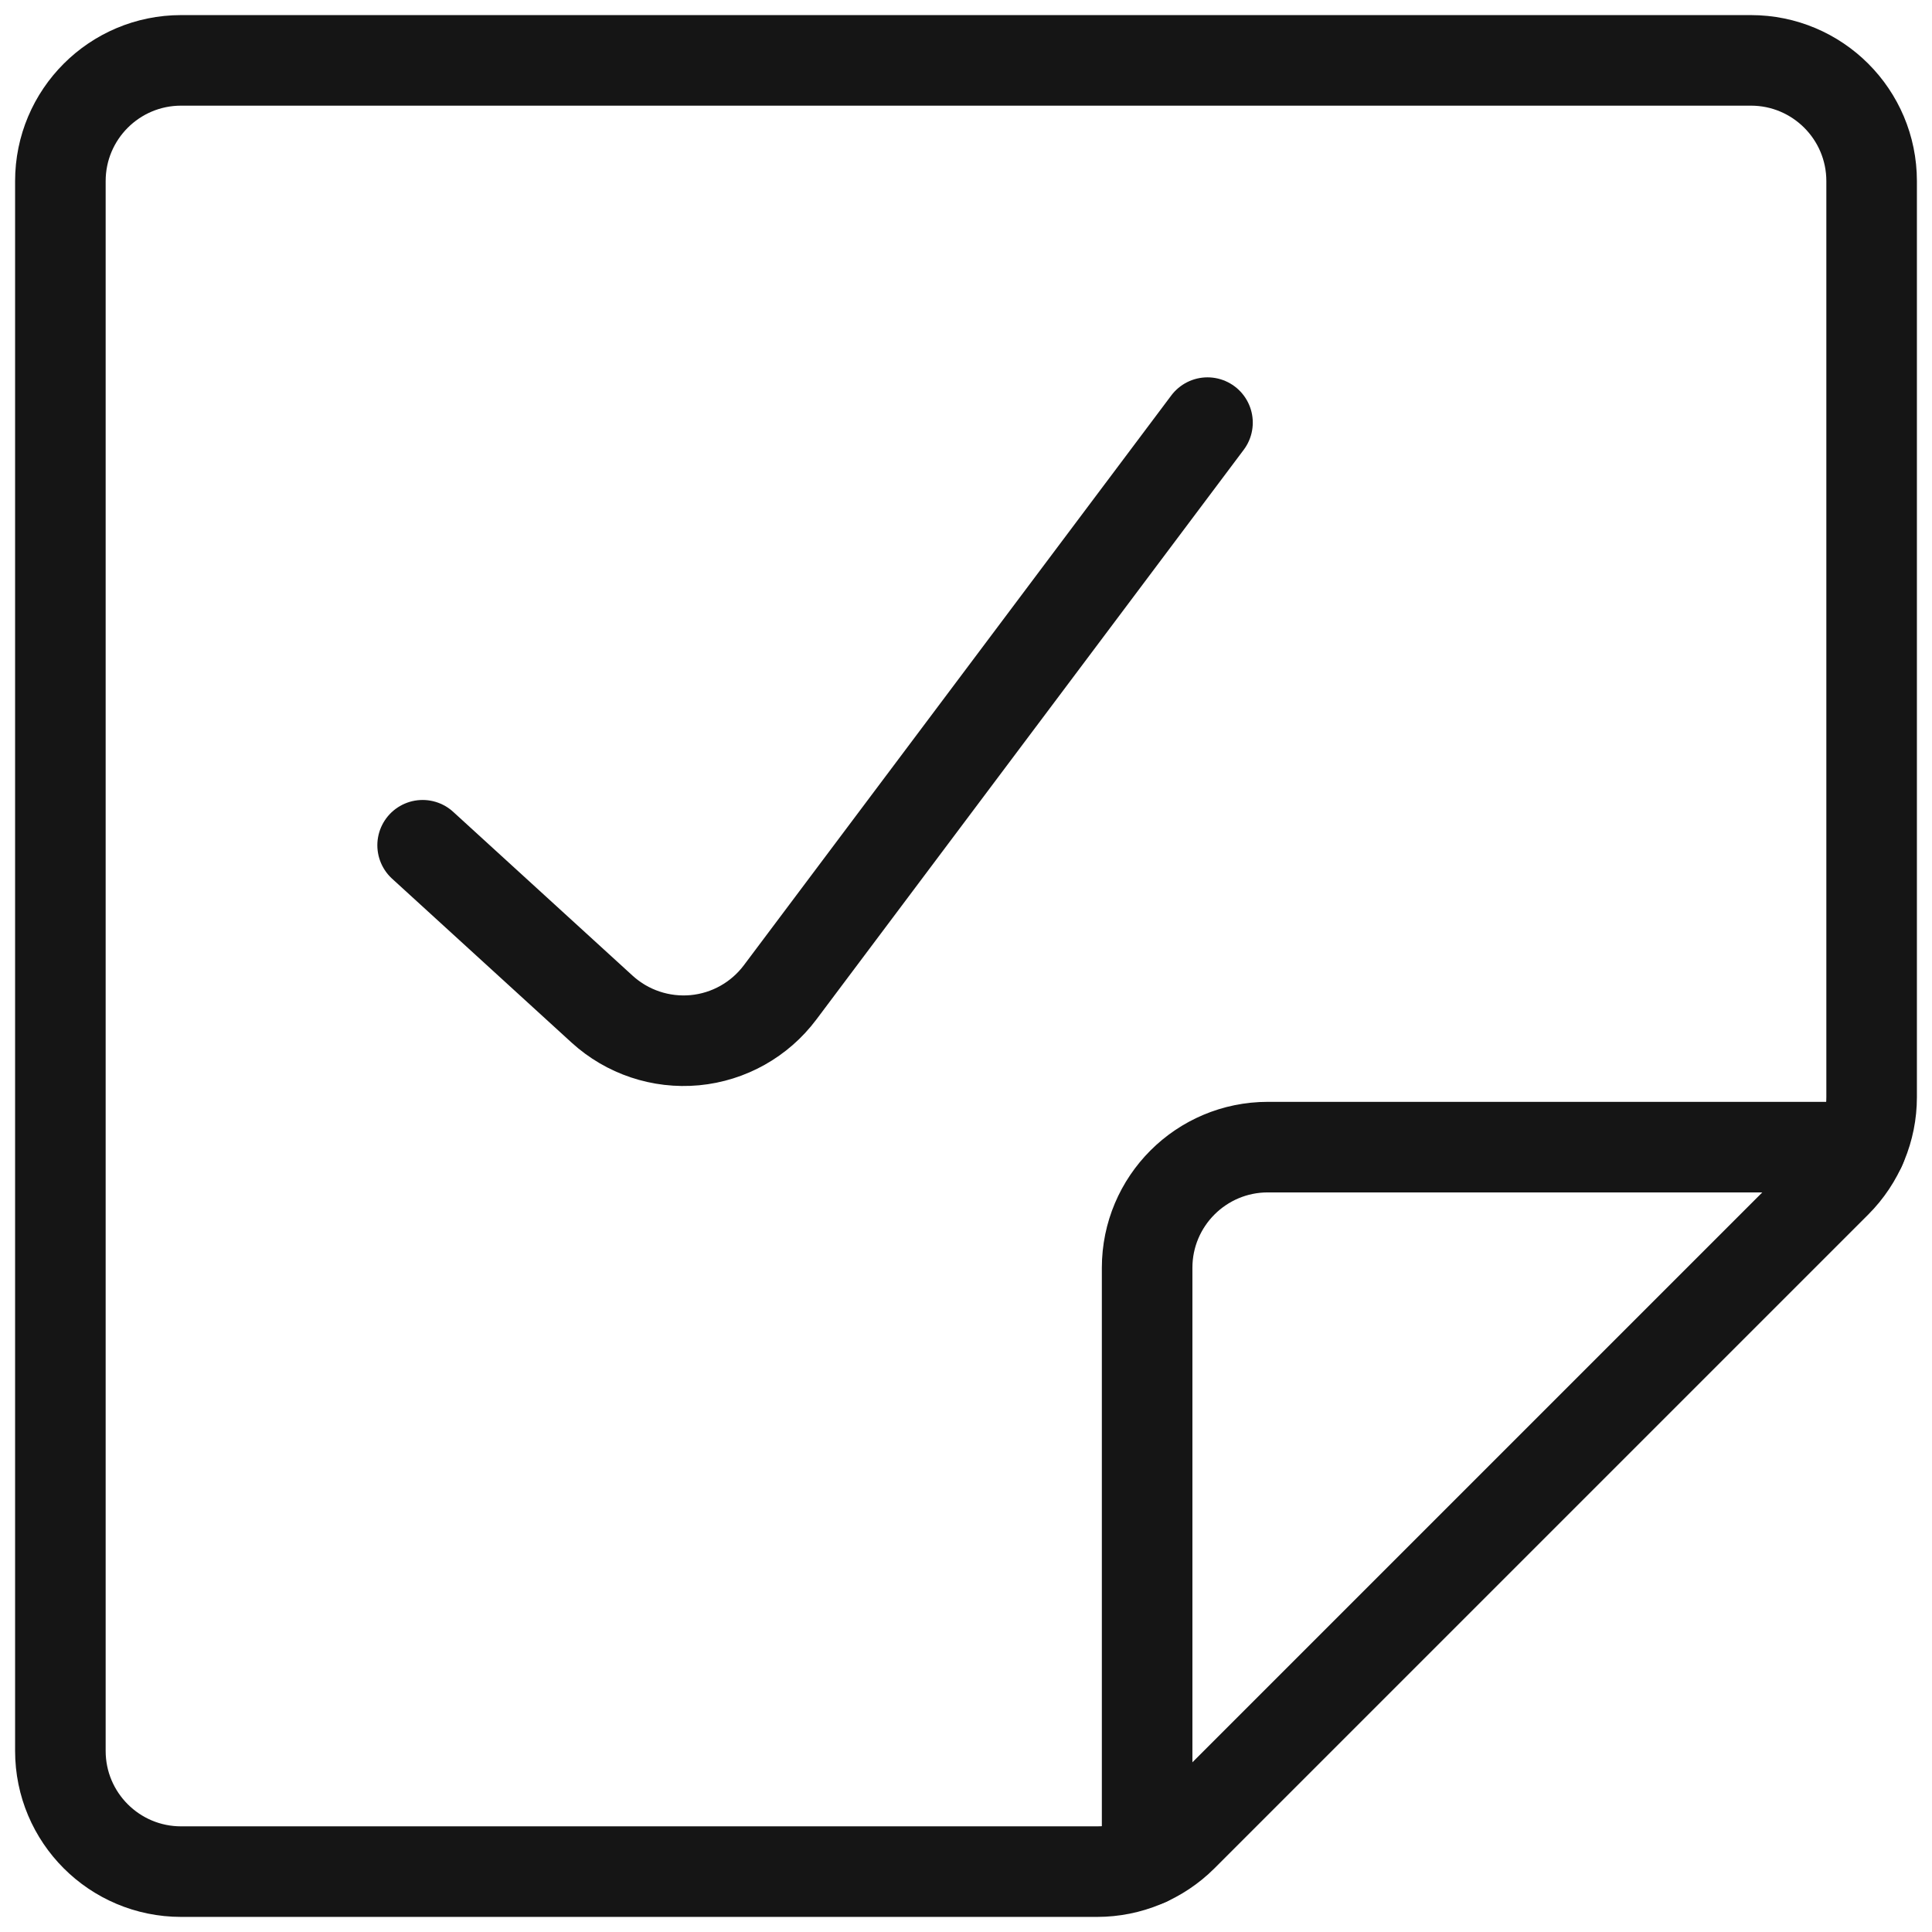
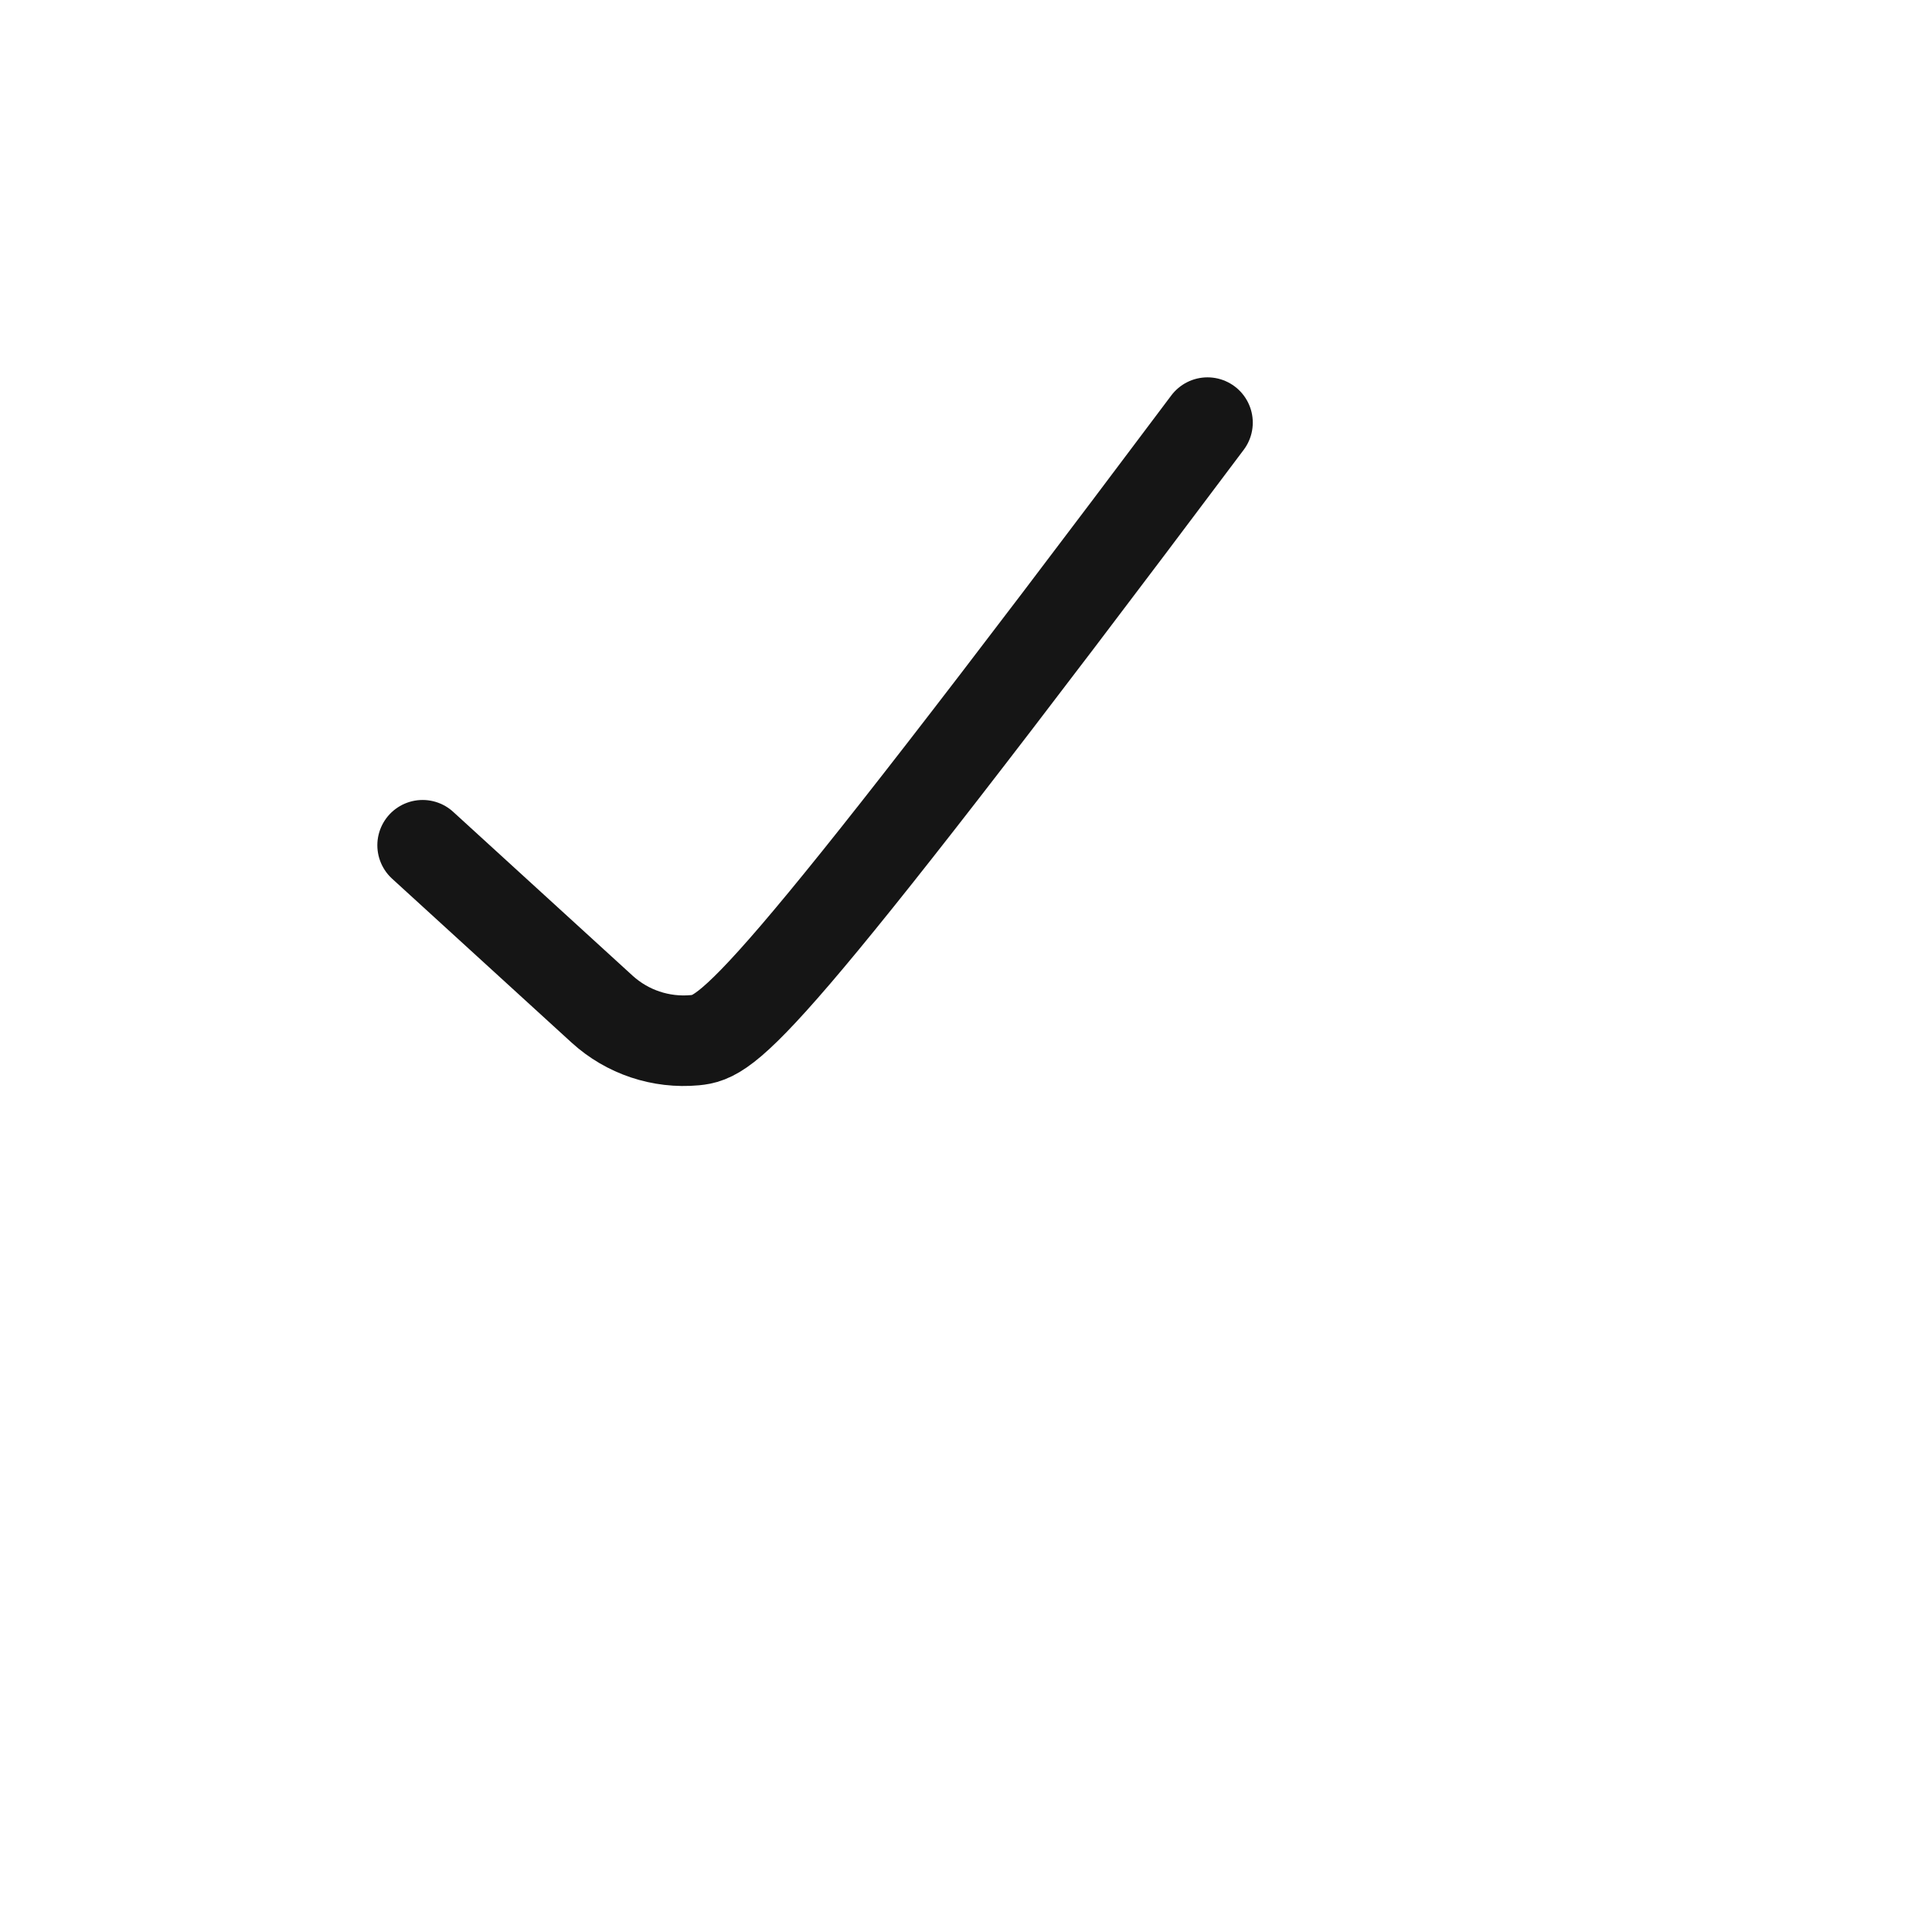
<svg xmlns="http://www.w3.org/2000/svg" width="32" height="32" viewBox="0 0 32 32" fill="none">
-   <path fill-rule="evenodd" clip-rule="evenodd" d="M18.172 31H3C1.895 31 1 30.105 1 29V3C1 1.895 1.895 1 3 1H29C30.105 1 31 1.895 31 3V18.172C31 18.702 30.789 19.21 30.415 19.585L19.585 30.415C19.21 30.789 18.702 31 18.172 31Z" stroke="#151515" stroke-width="1.5" stroke-linecap="round" stroke-linejoin="round" />
-   <path d="M19 30.82V21C19 19.895 19.895 19 21 19H30.82" stroke="#151515" stroke-width="1.5" stroke-linecap="round" stroke-linejoin="round" />
-   <path d="M20 7L12.921 16.437C12.583 16.888 12.07 17.176 11.509 17.229C10.947 17.281 10.39 17.095 9.973 16.715L7 14" stroke="#151515" stroke-width="1.5" stroke-linecap="round" stroke-linejoin="round" />
+   <path d="M20 7C12.583 16.888 12.07 17.176 11.509 17.229C10.947 17.281 10.39 17.095 9.973 16.715L7 14" stroke="#151515" stroke-width="1.5" stroke-linecap="round" stroke-linejoin="round" />
</svg>